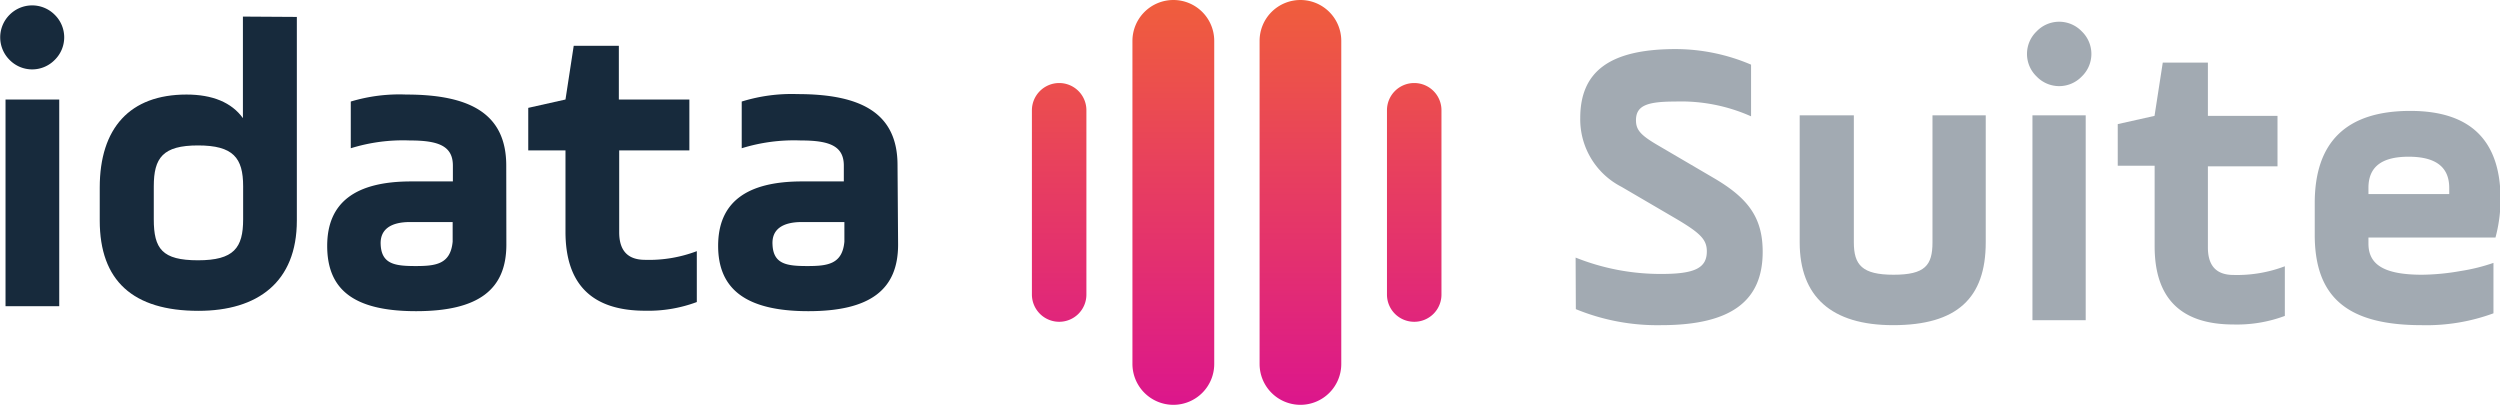
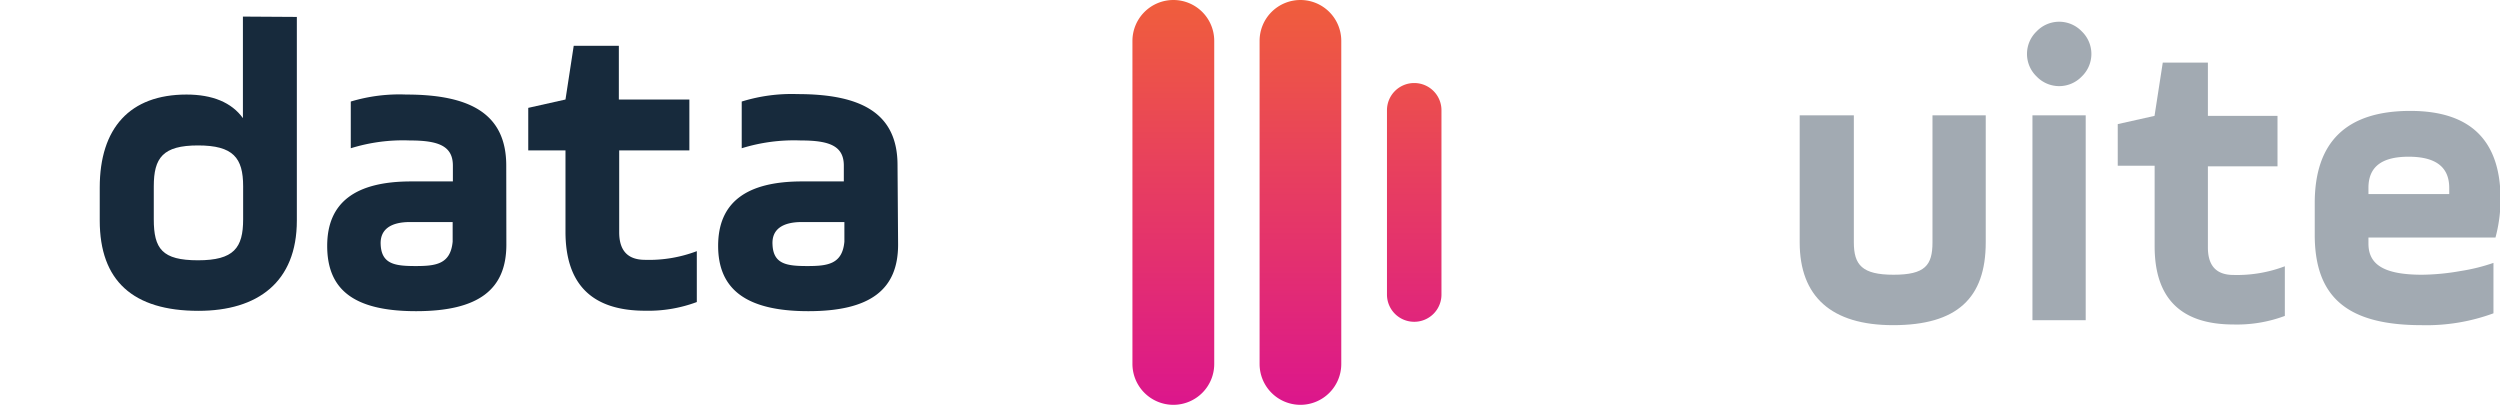
<svg xmlns="http://www.w3.org/2000/svg" viewBox="0 0 221.58 35.88">
  <defs>
    <style>.cls-1{fill:#a2aab2;}.cls-2{fill:#172a3c;}.cls-3{fill:url(#Degradado_sin_nombre_6);}</style>
    <linearGradient id="Degradado_sin_nombre_6" x1="109.61" x2="109.61" y2="35.88" gradientUnits="userSpaceOnUse">
      <stop offset="0" stop-color="#f05e3c" />
      <stop offset="1" stop-color="#dc168c" />
    </linearGradient>
  </defs>
  <title>idata-suite</title>
  <g id="Capa_2" data-name="Capa 2">
    <g id="Capa_1-2" data-name="Capa 1">
-       <path class="cls-1" d="M139.65,22.83a20.25,20.25,0,0,0,7.63,1.45c2.9,0,4-.51,4-2,0-1.06-.58-1.64-2.91-3l-4.65-2.72a6.72,6.72,0,0,1-3.66-6.1c0-4.07,2.54-6.11,8.46-6.11a17.07,17.07,0,0,1,6.68,1.38v4.58A15.24,15.24,0,0,0,148.48,9C146,9,145,9.35,145,10.66c0,.87.43,1.34,2,2.25l4.83,2.83c3.06,1.78,4.4,3.49,4.4,6.58,0,4.25-2.65,6.5-9,6.5a19,19,0,0,1-7.56-1.42Z" />
      <path class="cls-1" d="M164.31,10.22V21.48c0,2,.73,2.87,3.52,2.87s3.45-.83,3.45-2.87V10.22H176V21.48c0,4.94-2.54,7.34-8.21,7.34-5.48,0-8.28-2.54-8.28-7.34V10.22Z" />
      <path class="cls-1" d="M180.51,2.78a2.77,2.77,0,0,1,4,0,2.77,2.77,0,0,1,0,4,2.77,2.77,0,0,1-4,0A2.77,2.77,0,0,1,180.51,2.78Zm-.37,25.6V10.22h4.72V28.38Z" />
      <path class="cls-1" d="M187.7,14.69V11l3.26-.73.73-4.72h4v4.72h6.17v4.47h-6.17v7.19c0,1.64.76,2.44,2.28,2.44a11.93,11.93,0,0,0,4.54-.77V28a12.08,12.08,0,0,1-4.54.76c-4.68,0-7-2.32-7-6.93V14.69Z" />
      <path class="cls-1" d="M221.18,21.05H209.92v.54c0,1.89,1.42,2.76,4.76,2.76a20.42,20.42,0,0,0,3.41-.33A16.53,16.53,0,0,0,221,23.3v4.47a17.22,17.22,0,0,1-6.36,1.05c-6.5,0-9.48-2.4-9.48-8V18c0-5.45,2.84-8.17,8.47-8.17q8,0,8,7.84A13.15,13.15,0,0,1,221.18,21.05ZM209.92,17.2h7.16v-.55c0-1.85-1.2-2.76-3.6-2.76s-3.56.91-3.56,2.76Z" />
-       <path class="cls-2" d="M.85,1.31a2.82,2.82,0,0,1,4,0,2.8,2.8,0,0,1,0,4,2.8,2.8,0,0,1-4,0A2.82,2.82,0,0,1,.85,1.31ZM.49,27.14V8.82H5.25V27.14Z" />
      <path class="cls-2" d="M26.31,1.5V19.55c0,5.46-3.48,8-8.72,8-5.82,0-8.75-2.68-8.75-8V16.62c0-5.27,2.67-8.24,7.69-8.24,2.3,0,4,.7,5,2.09v-9ZM13.63,19.44c0,2.61.74,3.63,3.92,3.63s4-1.1,4-3.63V16.51c0-2.52-.88-3.62-4-3.62s-3.92,1.1-3.92,3.62Z" />
      <path class="cls-2" d="M44.88,21.68c0,3.95-2.42,5.9-8,5.9S29,25.63,29,21.79s2.49-5.71,7.44-5.71h3.7v-1.4c0-1.75-1.29-2.23-3.81-2.23a15.61,15.61,0,0,0-5.24.69V9A14.9,14.9,0,0,1,36,8.38c5.75,0,8.87,1.76,8.87,6.3Zm-4.76-2H36.34c-1.72,0-2.67.66-2.6,2,.08,1.76,1.32,1.9,3.12,1.9s3.07-.18,3.26-2.16Z" />
      <path class="cls-2" d="M46.82,13.33V9.56l3.3-.74.73-4.76h4V8.82H61.1v4.51H54.88v7.25c0,1.65.77,2.45,2.3,2.45a11.92,11.92,0,0,0,4.58-.77v4.51a12.26,12.26,0,0,1-4.58.77c-4.72,0-7.06-2.35-7.06-7V13.33Z" />
      <path class="cls-2" d="M79.6,21.68c0,3.95-2.42,5.9-7.95,5.9s-8-1.95-8-5.79,2.49-5.71,7.44-5.71h3.7v-1.4c0-1.75-1.28-2.23-3.81-2.23a15.65,15.65,0,0,0-5.24.69V9a14.93,14.93,0,0,1,4.95-.66c5.75,0,8.86,1.76,8.86,6.3Zm-4.76-2H71.07c-1.73,0-2.68.66-2.6,2,.07,1.76,1.31,1.9,3.11,1.9s3.08-.18,3.26-2.16Z" />
-       <path class="cls-3" d="M93.88,28.52h0a2.42,2.42,0,0,1-2.42-2.41V9.77a2.42,2.42,0,0,1,2.42-2.41h0a2.41,2.41,0,0,1,2.41,2.41V26.11A2.41,2.41,0,0,1,93.88,28.52Z" />
      <path class="cls-3" d="M104,35.88h0a3.63,3.63,0,0,1-3.63-3.62V3.62A3.63,3.63,0,0,1,104,0h0a3.62,3.62,0,0,1,3.62,3.62V32.26A3.62,3.62,0,0,1,104,35.88Z" />
      <path class="cls-3" d="M125.35,7.36h0a2.41,2.41,0,0,1,2.41,2.41V26.11a2.41,2.41,0,0,1-2.41,2.41h0a2.41,2.41,0,0,1-2.42-2.41V9.77A2.41,2.41,0,0,1,125.35,7.36Z" />
      <path class="cls-3" d="M115.26,0h0a3.62,3.62,0,0,1,3.62,3.62V32.26a3.62,3.62,0,0,1-3.62,3.62h0a3.62,3.62,0,0,1-3.62-3.62V3.62A3.62,3.62,0,0,1,115.26,0Z" />
    </g>
  </g>
</svg>